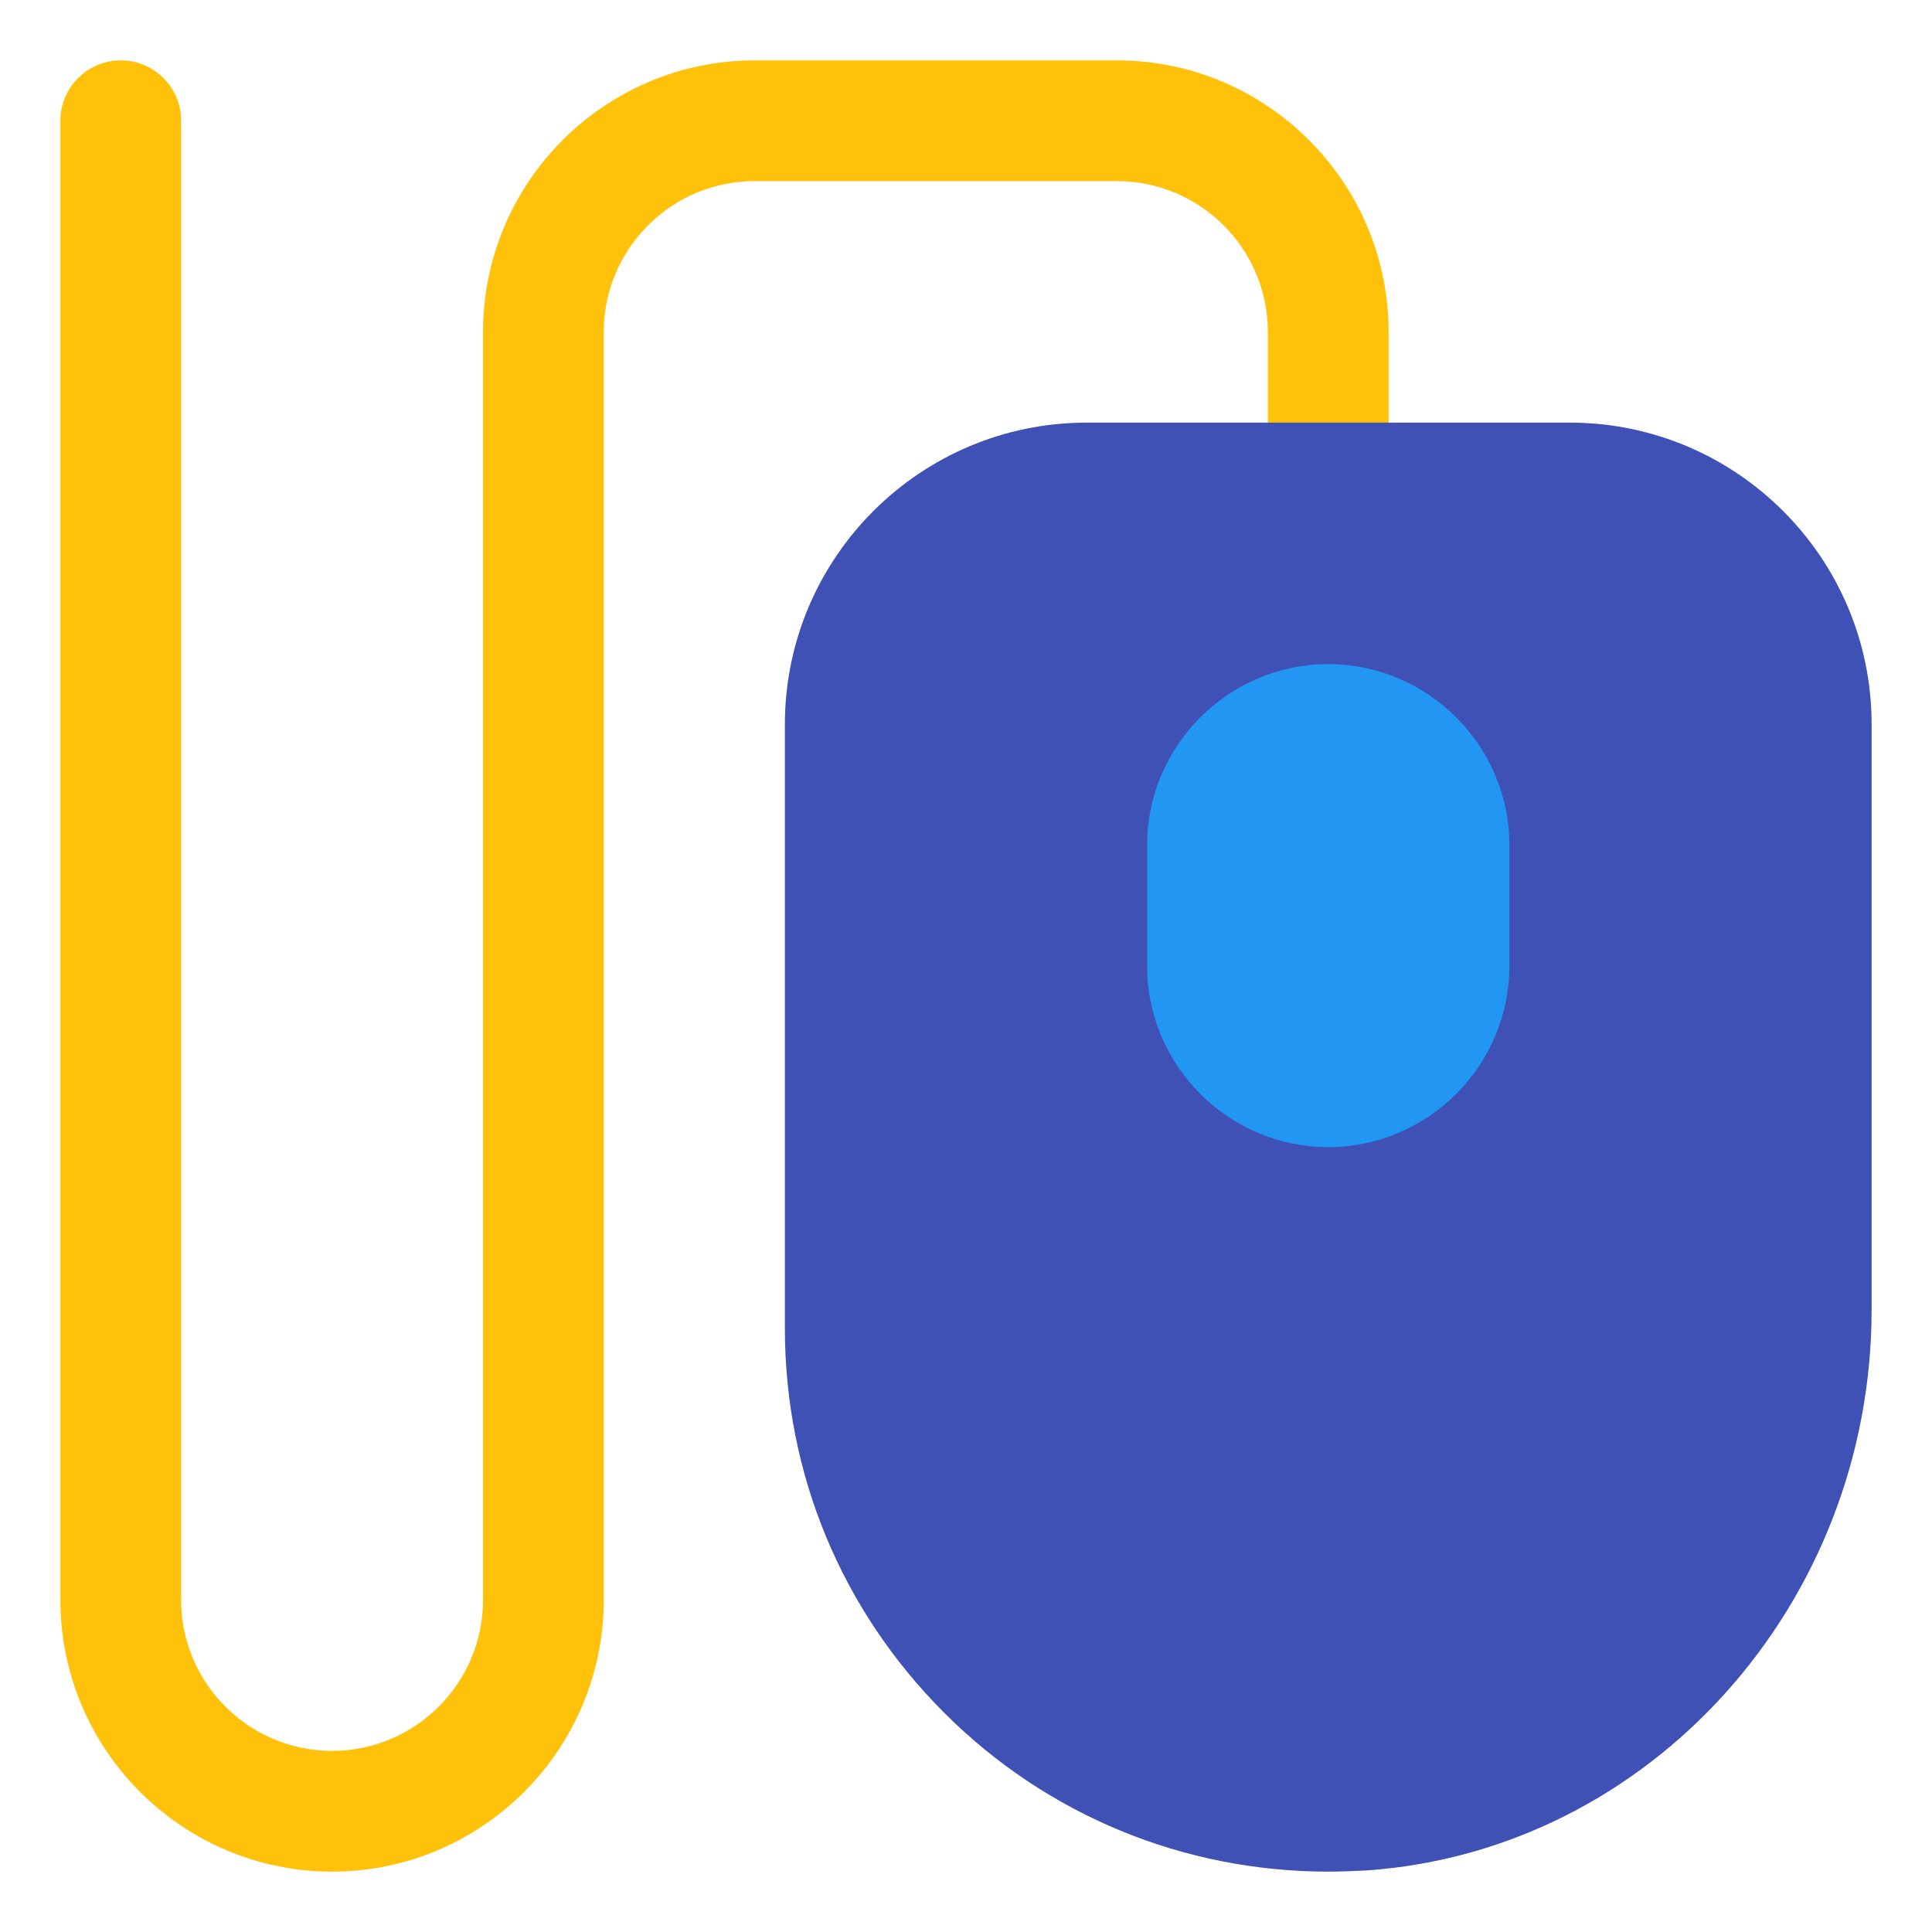
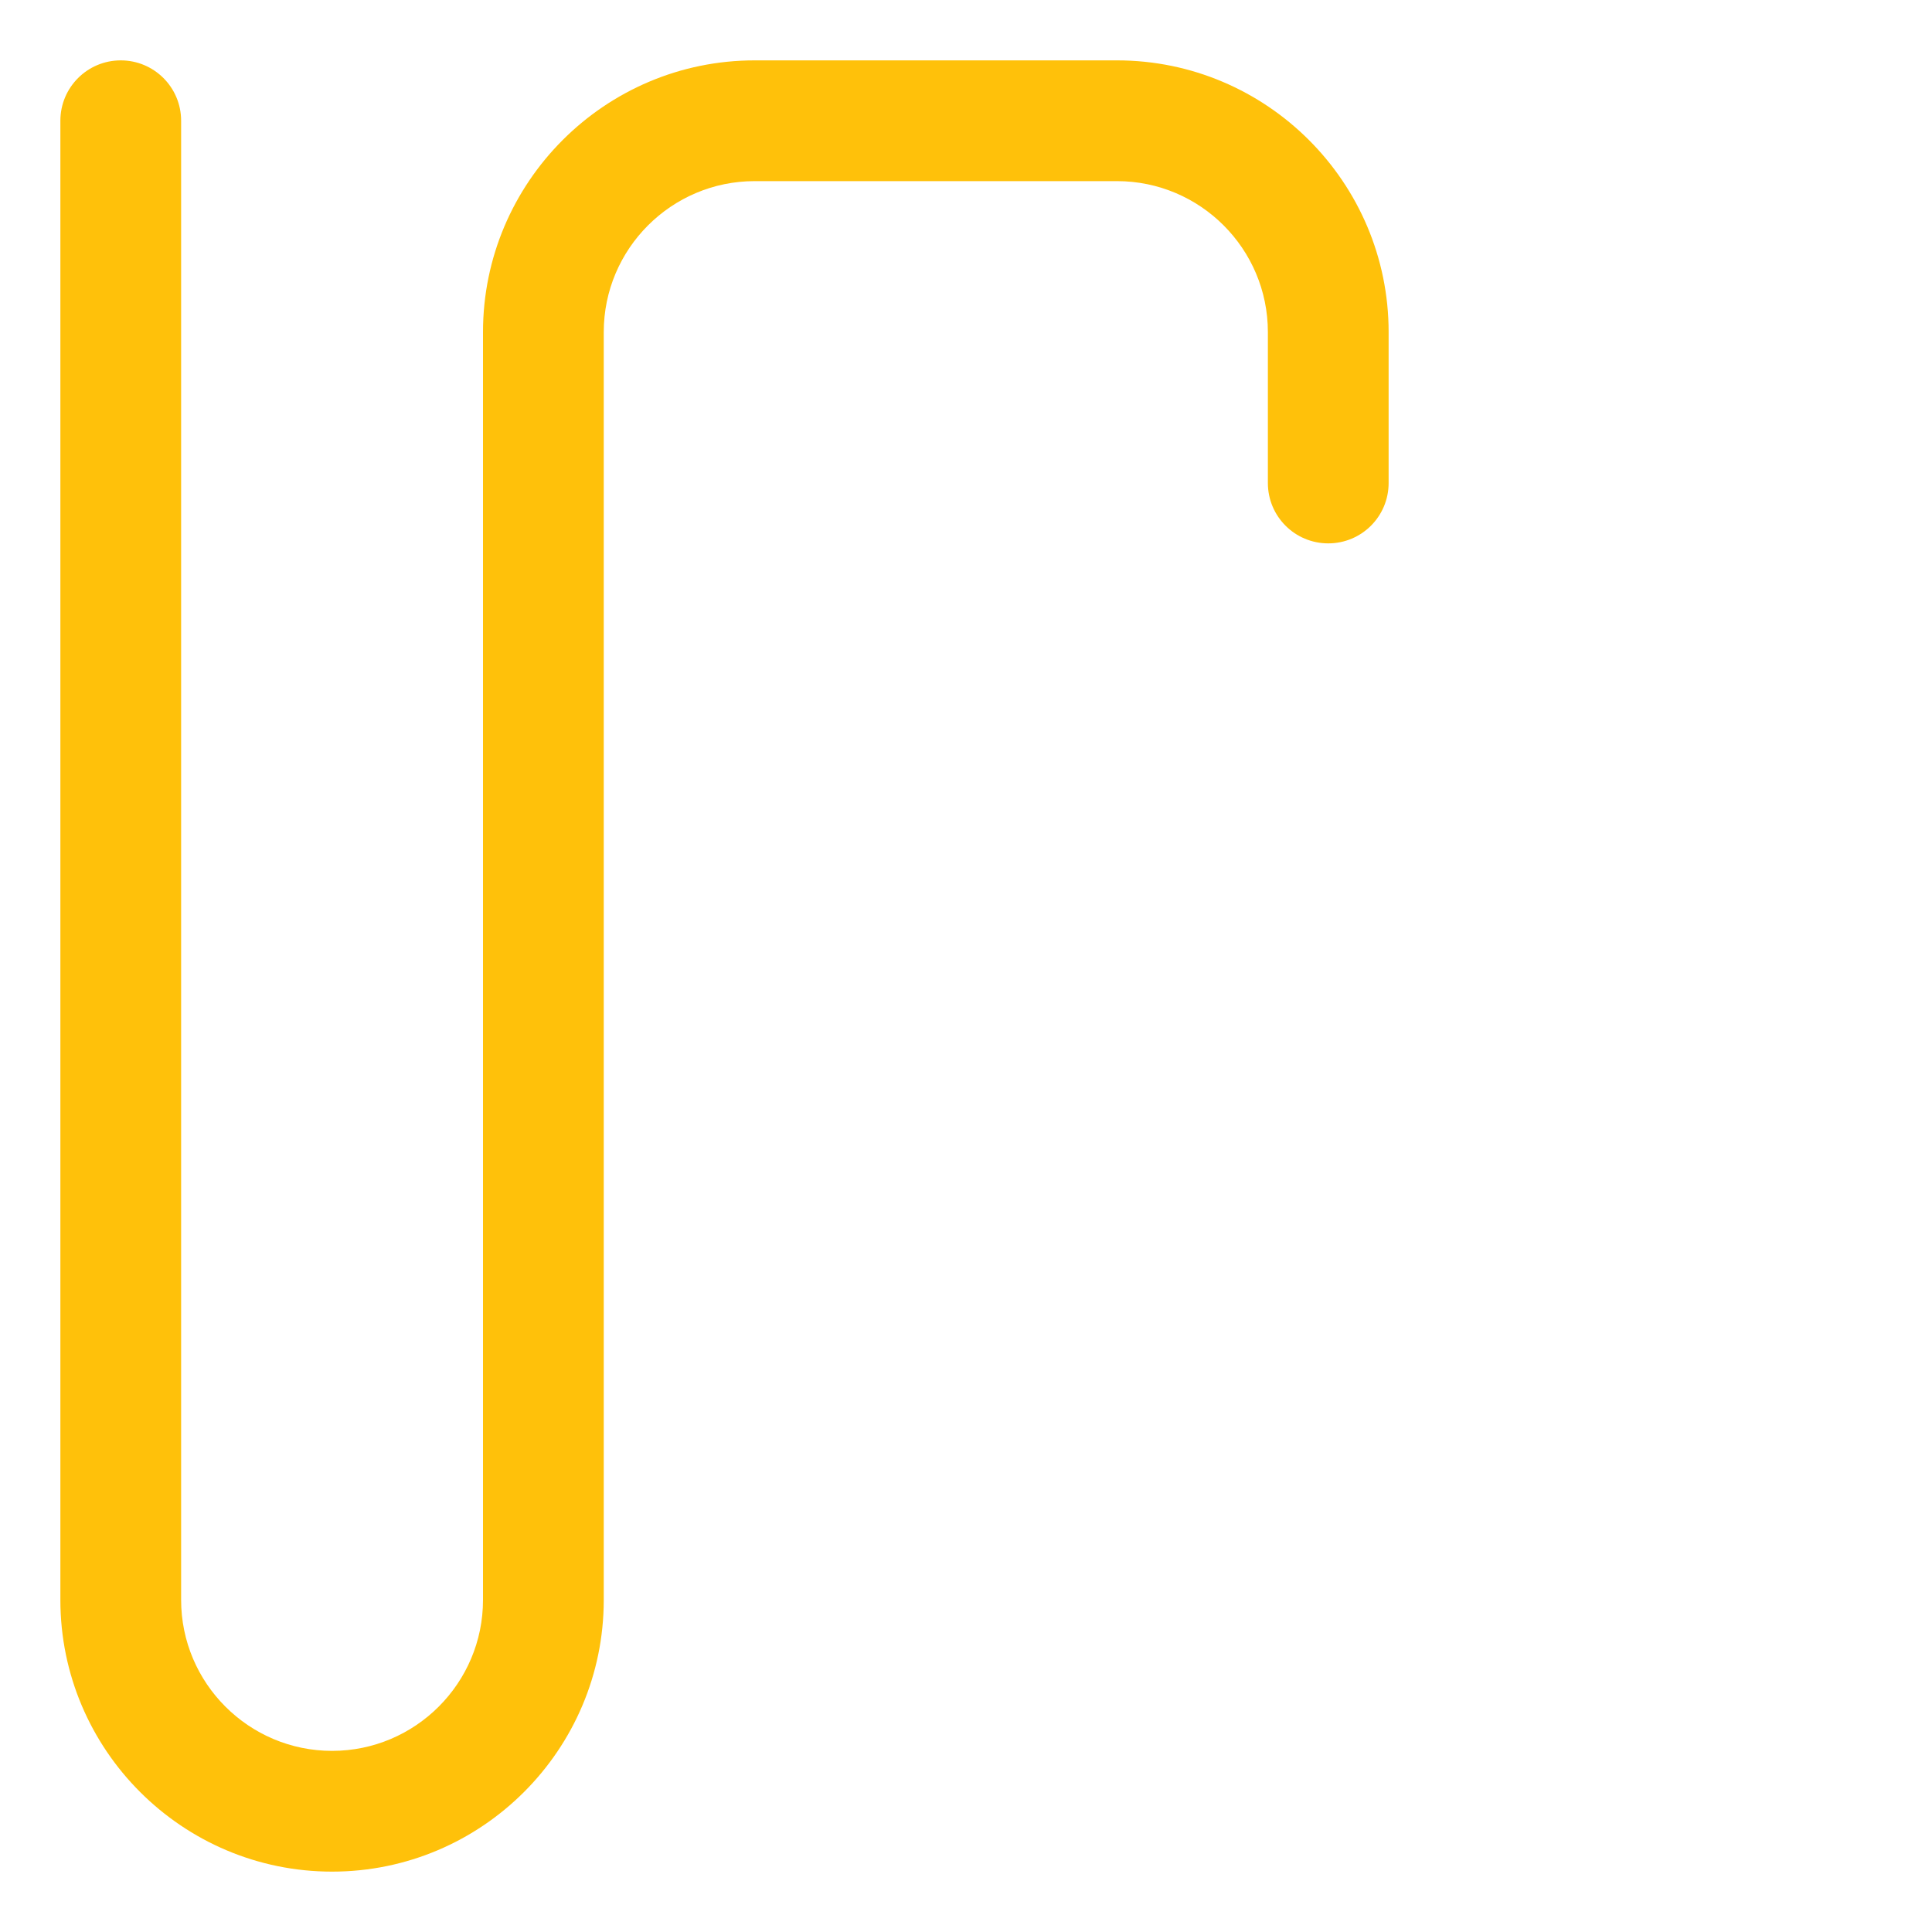
<svg xmlns="http://www.w3.org/2000/svg" width="800px" height="800px" viewBox="0 0 32 32" enable-background="new 0 0 32 32" version="1.1" xml:space="preserve">
  <g id="Desktop25" />
  <g id="Desktop24" />
  <g id="Desktop23" />
  <g id="Desktop22" />
  <g id="Desktop21" />
  <g id="Desktop20" />
  <g id="Desktop19" />
  <g id="Desktop18">
    <g>
      <path d="M5.5,31C3.019,31,1,28.981,1,26.5V2c0-0.553,0.448-1,1-1s1,0.447,1,1v24.5    C3,27.879,4.122,29,5.5,29S8,27.879,8,26.5v-21C8,3.019,10.019,1,12.5,1h6C20.981,1,23,3.019,23,5.5V8    c0,0.553-0.447,1-1,1s-1-0.447-1-1V5.5C21,4.121,19.879,3,18.5,3h-6C11.122,3,10,4.121,10,5.5v21    C10,28.981,7.981,31,5.5,31z" fill="#FFC10A" />
    </g>
    <g>
-       <path d="M31,12v9.69c0,4.88-3.67,8.96-8.36,9.29C22.43,30.99,22.21,31,22,31c-2.39,0-4.66-0.93-6.36-2.63    C13.93,26.66,13,24.4,13,22V12c0-2.76,2.24-5,5-5h8C28.76,7,31,9.24,31,12z" fill="#3F51B5" />
-     </g>
+       </g>
    <g>
-       <path d="M25,14v2c0,1.65-1.35,3-3,3s-3-1.35-3-3v-2c0-1.65,1.35-3,3-3S25,12.35,25,14z" fill="#2197F3" />
-     </g>
+       </g>
  </g>
  <g id="Desktop17" />
  <g id="Desktop16" />
  <g id="Desktop15" />
  <g id="Desktop14" />
  <g id="Desktop13" />
  <g id="Desktop12" />
  <g id="Desktop11" />
  <g id="Desktop10" />
  <g id="Desktop09" />
  <g id="Desktop08" />
  <g id="Desktop07" />
  <g id="Desktop06" />
  <g id="Desktop05" />
  <g id="Desktop04" />
  <g id="Desktop03" />
  <g id="Desktop02" />
  <g id="Desktop01" />
</svg>